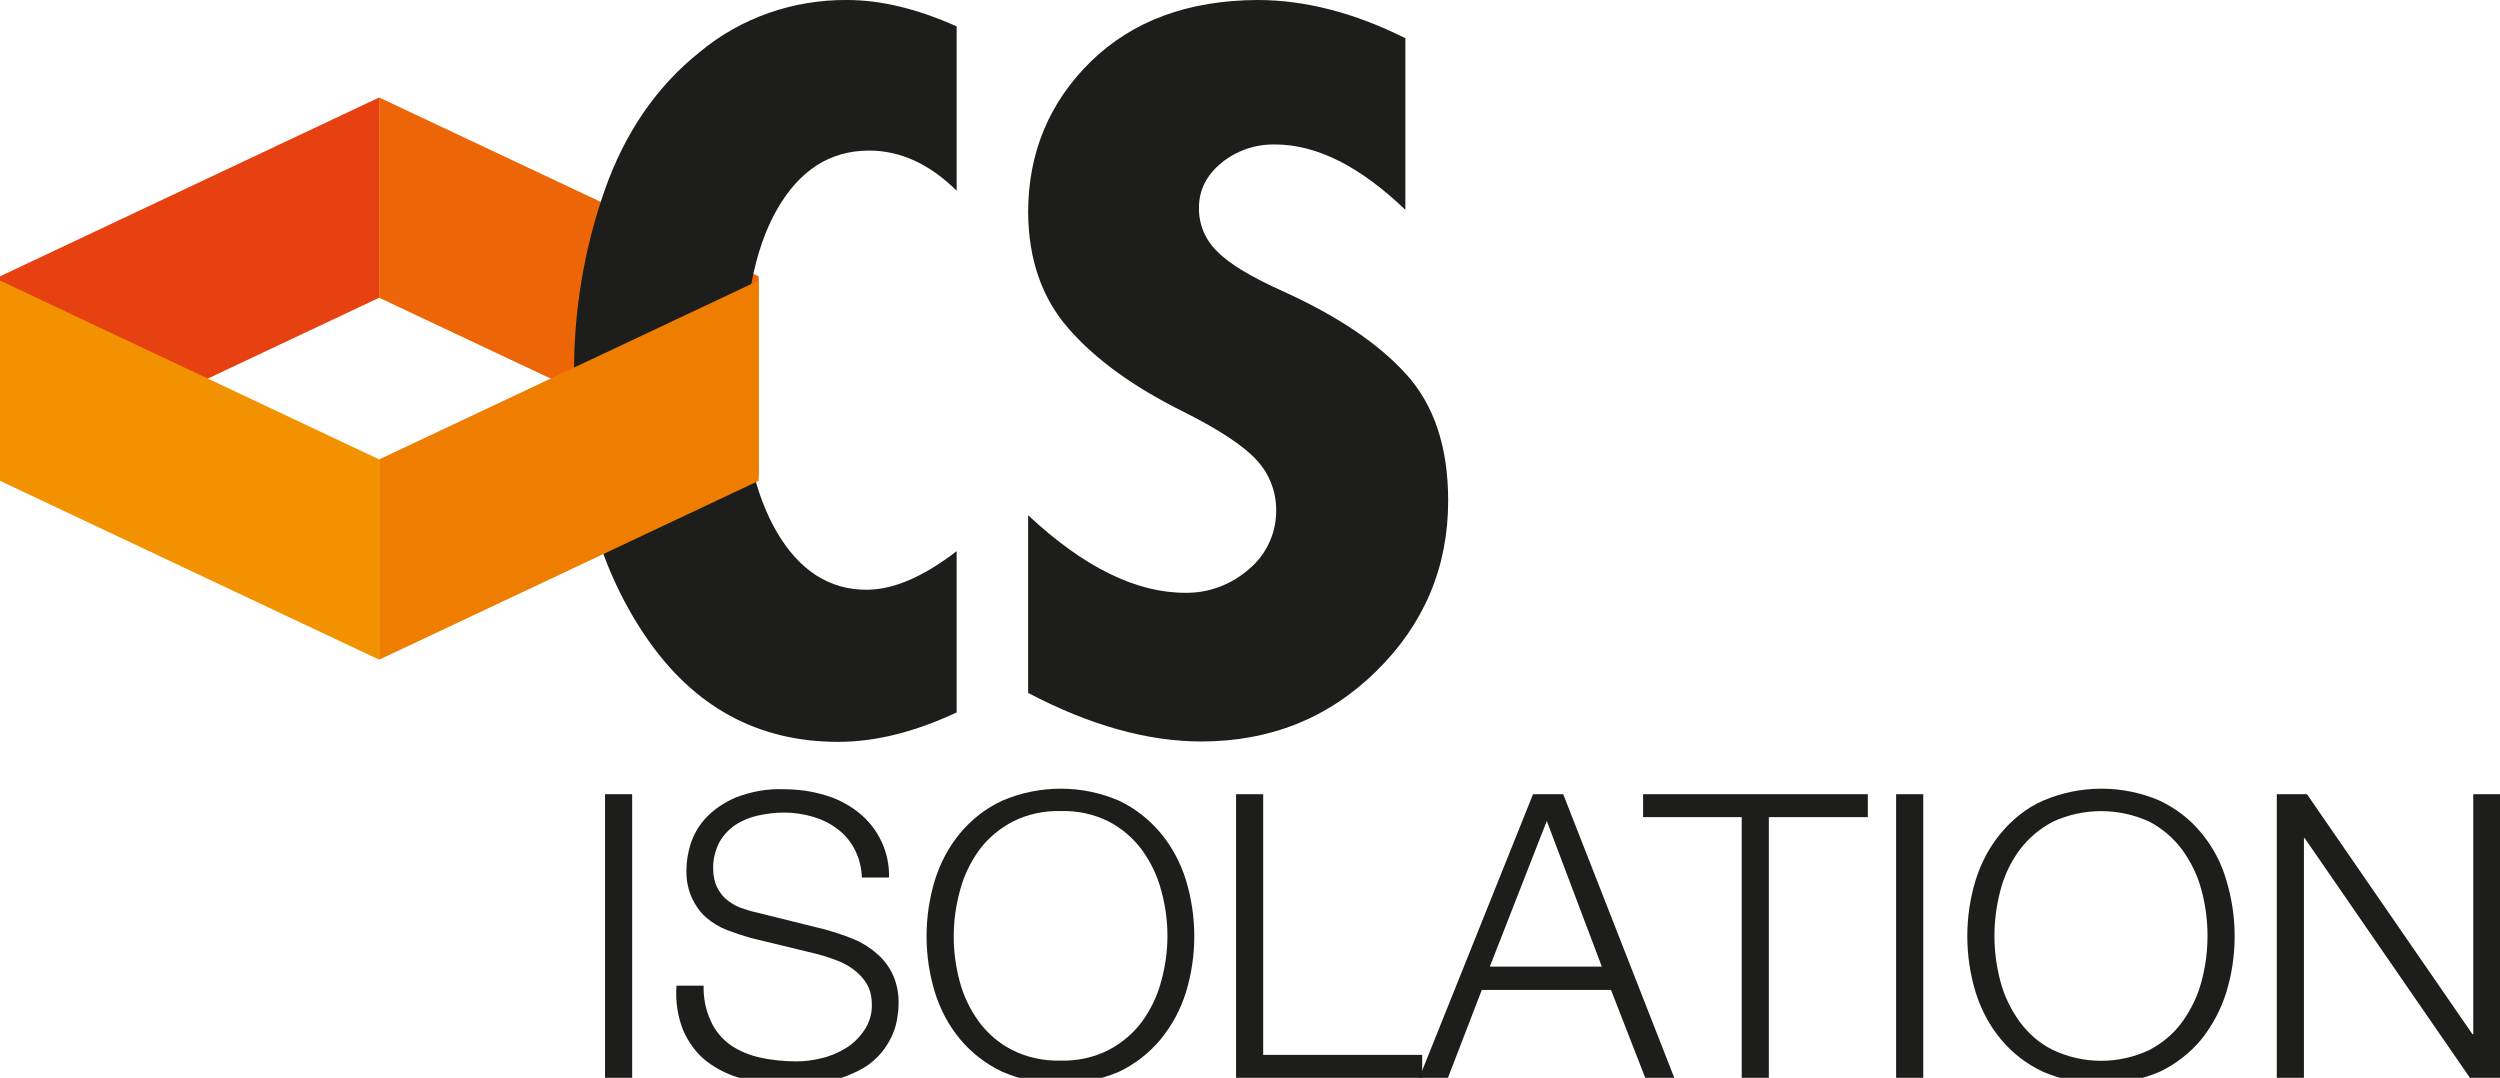
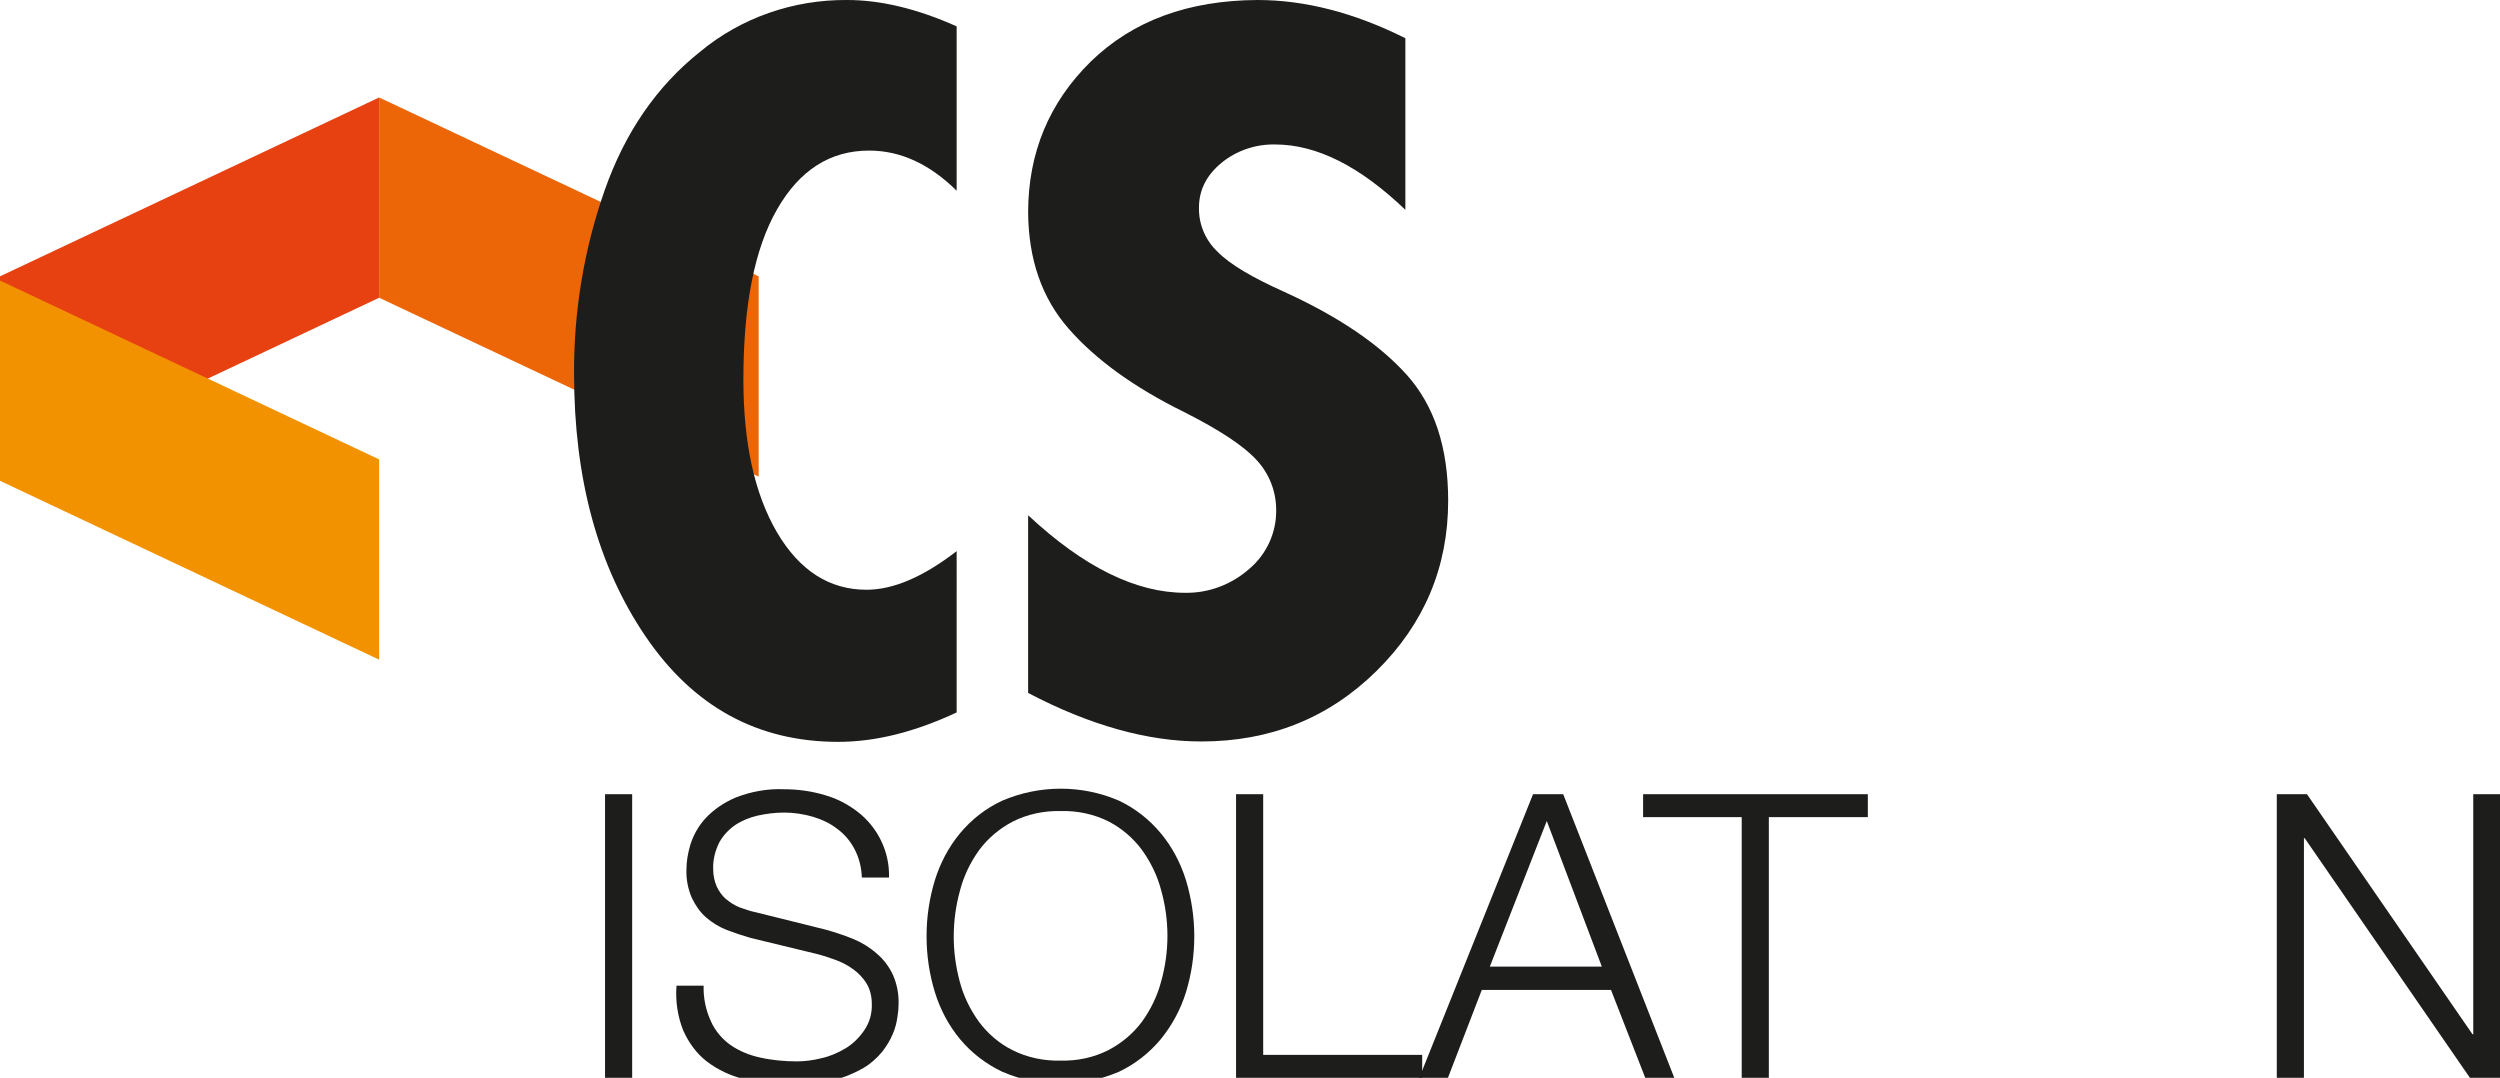
<svg xmlns="http://www.w3.org/2000/svg" version="1.1" id="Calque_1" x="0px" y="0px" viewBox="0 0 654.1 282" style="enable-background:new 0 0 654.1 282;" xml:space="preserve">
  <style type="text/css">
	.st0{fill:#EC6608;}
	.st1{fill:#1D1D1B;}
	.st2{fill:#E74011;}
	.st3{fill:#F39200;}
	.st4{fill:#EF7D00;}
</style>
  <g id="CS_ISOLATION">
    <polygon class="st0" points="99.2,77.9 198.5,124.7 198.5,72.3 99.2,25.5  " />
    <path class="st1" d="M250.3,186.4c-10.9,5.1-21.2,7.7-31,7.7c-21.1,0-37.9-9.2-50.4-27.6c-12.5-18.4-18.7-41.3-18.7-68.7   c-0.1-16.3,2.6-32.6,8-48c5.3-15.1,13.6-27.2,24.9-36.2C193.9,4.6,207.6-0.1,221.6,0c8.9,0,18.4,2.3,28.7,6.9v43   c-7.1-7-14.7-10.5-22.9-10.5c-10.2,0-18.2,5.1-24.1,15.4s-8.8,25.1-8.8,44.5c0,16.6,2.9,29.9,8.8,40c5.9,10,13.7,15,23.4,15   c7.1,0,14.9-3.4,23.6-10.1V186.4z" />
    <path class="st1" d="M269.1,134.9c14.5,13.5,28.1,20.2,41,20.2c6.2,0.1,12.2-2.2,16.8-6.3c4.5-3.8,7.1-9.5,7-15.4   c0-4.8-1.8-9.4-5-12.9c-3.4-3.8-9.8-8-19.1-12.7c-13.2-6.5-23.2-13.8-30.2-21.8S269.1,67.9,269,55.6c0-15.6,5.5-28.8,16.4-39.5   C296.4,5.4,310.9,0.1,329,0c12.4,0,25.3,3.3,38.7,10v44.9c-11.9-11.4-23.2-17.1-34.1-17.1c-5.1-0.1-10.1,1.6-14,4.8   c-3.9,3.2-5.9,7.1-5.9,11.7c-0.1,4.4,1.7,8.6,4.9,11.6c3.1,3.2,9,6.7,17.5,10.5C350.1,82.8,360.8,90,368,98   c7.3,8.1,10.9,19.1,10.9,33c0,17.4-6.3,32.3-18.8,44.6c-12.5,12.3-27.8,18.4-45.8,18.4c-14,0-29.1-4.2-45.3-12.7V134.9z" />
    <path class="st1" d="M165.4,207.8v74.3h-7.1v-74.3H165.4z" />
    <path class="st1" d="M186,267.2c1.1,2.5,2.9,4.6,5.1,6.2c2.3,1.6,5,2.7,7.8,3.3c3.1,0.7,6.4,1,9.6,1c2.1,0,4.3-0.3,6.3-0.8   c2.3-0.5,4.4-1.4,6.4-2.6c2-1.2,3.6-2.8,4.9-4.7c1.4-2,2.1-4.5,2-6.9c0-1.9-0.4-3.8-1.4-5.4c-0.9-1.5-2.2-2.8-3.6-3.8   c-1.5-1.1-3.2-1.9-4.9-2.5c-1.7-0.6-3.5-1.2-5.3-1.6l-16.5-4c-2.1-0.6-4.2-1.3-6.3-2.1c-2-0.8-3.8-1.9-5.4-3.3   c-1.6-1.4-2.8-3.2-3.7-5.1c-1-2.3-1.5-4.9-1.4-7.4c0-2.2,0.4-4.3,1-6.4c0.8-2.6,2.1-4.9,3.9-6.9c2.2-2.4,4.9-4.2,7.9-5.5   c4.1-1.6,8.4-2.4,12.8-2.2c3.6,0,7.1,0.5,10.5,1.5c3.2,0.9,6.1,2.4,8.7,4.4c5.3,4.1,8.4,10.5,8.2,17.2h-7.1   c-0.1-2.6-0.7-5.1-1.9-7.4c-1.1-2.1-2.6-3.9-4.5-5.3c-1.9-1.5-4.1-2.5-6.4-3.2c-2.4-0.7-5-1.1-7.5-1.1c-2.4,0-4.7,0.3-7,0.8   c-2.1,0.5-4.1,1.3-5.9,2.5c-1.7,1.2-3.1,2.7-4.1,4.5c-1.1,2.2-1.7,4.6-1.6,7c0,1.6,0.3,3.1,0.9,4.5c0.6,1.3,1.4,2.4,2.4,3.3   c1.1,0.9,2.3,1.7,3.6,2.2c1.4,0.5,2.8,1,4.3,1.3l18.1,4.5c2.5,0.7,5,1.5,7.4,2.5c2.2,0.9,4.3,2.2,6.1,3.8c1.8,1.5,3.2,3.4,4.2,5.5   c1.1,2.5,1.6,5.1,1.5,7.8c0,1.1-0.1,2.2-0.3,3.3c-0.2,1.5-0.6,3-1.2,4.4c-0.7,1.7-1.7,3.3-2.8,4.7c-1.4,1.7-3.1,3.2-5,4.3   c-2.5,1.4-5.1,2.5-7.9,3.1c-7.7,1.7-15.7,1.6-23.4-0.3c-3.5-0.9-6.7-2.4-9.6-4.6c-2.7-2.1-4.7-4.9-6.1-8c-1.5-3.7-2.1-7.7-1.8-11.8   h7.1C184,260.9,184.6,264.2,186,267.2z" />
    <path class="st1" d="M244.6,230.3c1.4-4.5,3.6-8.7,6.6-12.3c3-3.6,6.7-6.5,11-8.5c9.8-4.2,20.9-4.2,30.6,0c4.2,2,7.9,4.9,10.9,8.5   c3,3.6,5.2,7.8,6.6,12.3c2.9,9.6,2.9,19.8,0,29.3c-1.4,4.5-3.6,8.6-6.6,12.3c-3,3.6-6.7,6.5-10.9,8.5c-9.8,4.2-20.9,4.2-30.6,0   c-4.2-2-8-4.9-11-8.5c-3-3.6-5.2-7.8-6.6-12.3C241.7,250.1,241.7,239.8,244.6,230.3L244.6,230.3z M251.1,256.8   c1,3.8,2.7,7.3,5,10.5c2.3,3.1,5.3,5.7,8.7,7.4c3.9,2,8.3,2.9,12.7,2.8c4.4,0.1,8.7-0.8,12.6-2.8c3.4-1.8,6.4-4.3,8.7-7.4   c2.3-3.2,4-6.7,5-10.5c2.2-7.8,2.2-16.1,0-23.9c-1-3.8-2.7-7.3-5-10.5c-2.3-3.1-5.2-5.6-8.6-7.4c-3.9-2-8.3-2.9-12.6-2.8   c-4.4-0.1-8.8,0.8-12.7,2.8c-3.4,1.8-6.4,4.3-8.7,7.4c-2.3,3.2-4,6.7-5,10.5C249,240.8,249,249,251.1,256.8L251.1,256.8z" />
    <path class="st1" d="M330.5,207.8V276h41.6v6h-48.7v-74.2H330.5z" />
    <path class="st1" d="M409,207.8l29.1,74.3h-7.6l-9-23.1h-33.8l-8.9,23.1h-7.5l29.8-74.3H409z M419.1,252.9l-14.4-38.1l-14.9,38.1   H419.1z" />
    <path class="st1" d="M488.7,207.8v6h-25.9V282h-7.1v-68.2h-25.8v-6L488.7,207.8z" />
-     <path class="st1" d="M503.2,207.8v74.3h-7.1v-74.3H503.2z" />
-     <path class="st1" d="M516.9,230.3c1.4-4.5,3.6-8.7,6.6-12.3c3-3.6,6.7-6.6,11-8.5c9.8-4.2,20.9-4.2,30.6,0c4.2,2,8,4.9,10.9,8.5   c3,3.6,5.2,7.8,6.5,12.3c2.9,9.6,2.9,19.8,0,29.3c-1.4,4.5-3.6,8.6-6.5,12.3c-3,3.6-6.7,6.5-10.9,8.5c-9.8,4.2-20.9,4.2-30.6,0   c-4.3-2-8-4.9-11-8.5c-3-3.6-5.2-7.8-6.6-12.3C514,250.1,514,239.8,516.9,230.3L516.9,230.3z M523.4,256.8c1,3.8,2.7,7.3,5,10.5   c2.3,3.1,5.2,5.7,8.7,7.4c8,3.8,17.3,3.8,25.3,0c3.4-1.8,6.4-4.3,8.6-7.4c2.3-3.2,4-6.7,5-10.5c2.1-7.8,2.1-16.1,0-23.9   c-1-3.8-2.7-7.3-5-10.5c-2.3-3.1-5.2-5.6-8.6-7.4c-8-3.7-17.3-3.7-25.3,0c-3.4,1.8-6.4,4.3-8.7,7.4c-2.3,3.1-4,6.7-5,10.5   C521.3,240.8,521.3,249,523.4,256.8z" />
    <path class="st1" d="M603.6,207.8l43.3,62.8h0.2v-62.8h7.1v74.3h-7.9l-43.3-62.8h-0.2v62.8h-7.1v-74.3H603.6z" />
    <polygon class="st2" points="99.2,77.9 0,124.7 0,72.3 99.2,25.5  " />
    <polygon class="st3" points="0,125.8 99.2,172.6 99.2,120.2 0,73.4  " />
-     <polygon class="st4" points="198.5,125.8 99.2,172.6 99.2,120.2 198.5,73.4  " />
  </g>
</svg>